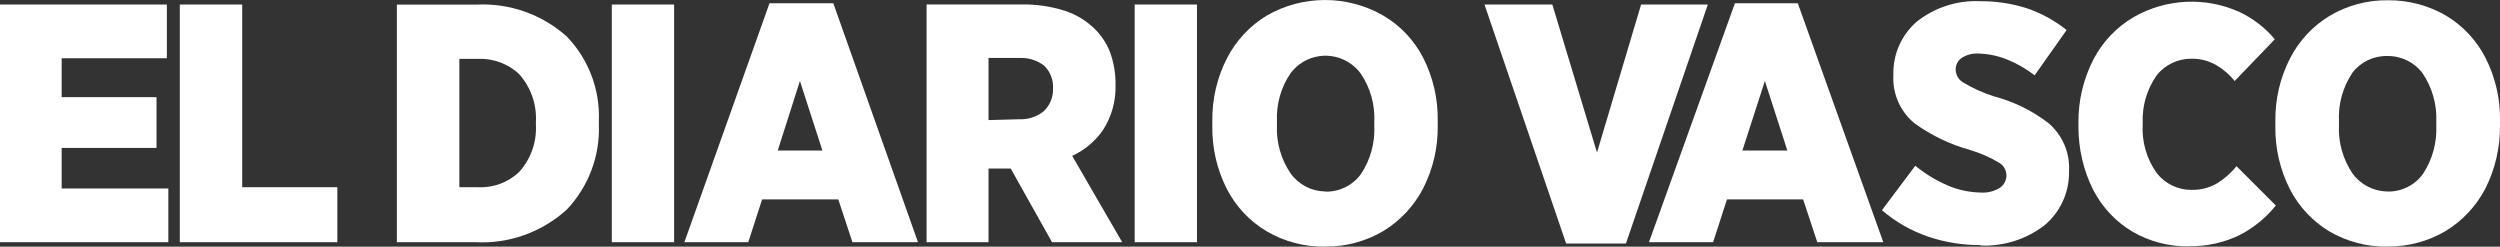
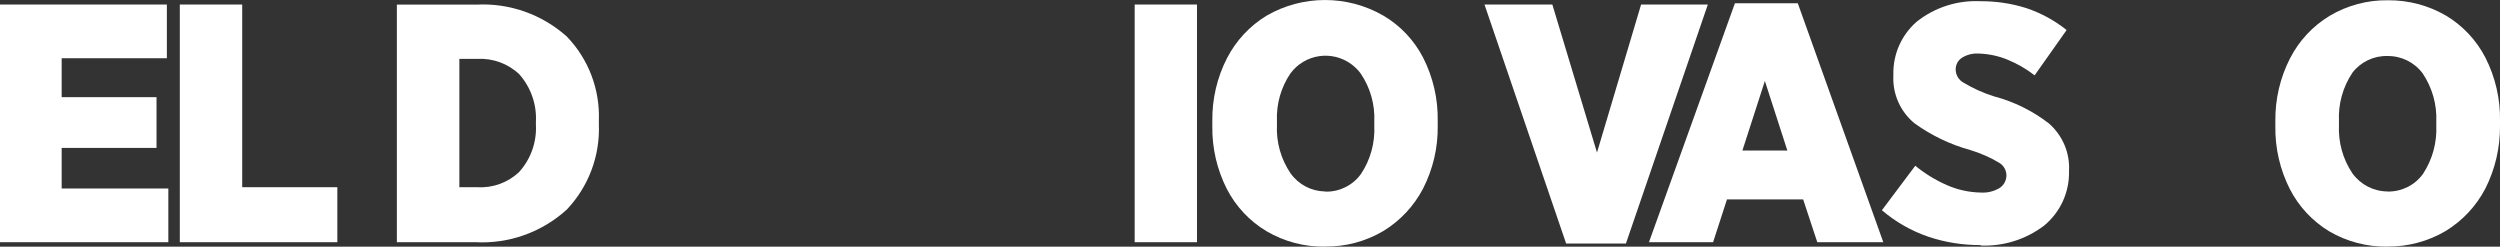
<svg xmlns="http://www.w3.org/2000/svg" id="Capa_2" data-name="Capa 2" viewBox="0 0 270.43 26.68">
  <rect x="0" y="0" width="270.43" height="26.68" fill="#333333" stroke="none" />
  <defs>
    <style>
      .cls-1, .cls-2 {
        fill: #fff;
      }

      .cls-2 {
        fill-rule: evenodd;
      }
    </style>
  </defs>
  <g id="Capa_2-2" data-name="Capa 2">
    <g id="Capa_2-2" data-name="Capa 2-2">
      <polygon class="cls-1" points="0 26.2 18.21 26.2 18.21 20.39 6.67 20.39 6.67 16 16.93 16 16.93 10.51 6.67 10.51 6.67 6.3 18.05 6.3 18.05 .49 0 .49 0 26.2" />
      <polygon class="cls-1" points="19.45 26.2 36.49 26.2 36.49 20.25 26.2 20.25 26.2 .49 19.45 .49 19.45 26.2" />
      <path class="cls-2" d="M42.93,26.2h8.51c3.62.19,7.17-1.08,9.86-3.52,2.35-2.47,3.61-5.79,3.48-9.19v-.43c.13-3.39-1.12-6.68-3.48-9.12-2.68-2.39-6.19-3.63-9.77-3.44h-8.6v25.71h0ZM51.64,6.37c1.67-.09,3.31.51,4.53,1.66,1.25,1.41,1.9,3.26,1.8,5.14v.32c.1,1.87-.55,3.71-1.8,5.1-1.21,1.16-2.85,1.76-4.53,1.66h-1.95V6.37s1.95,0,1.95,0Z" />
-       <rect class="cls-1" x="66.18" y=".49" width="6.74" height="25.71" />
-       <path class="cls-2" d="M74.02,26.2h6.92l1.5-4.63h8.24l1.53,4.63h7.09L90.14.35h-6.9l-9.21,25.85h-.01ZM84.13,16.28l2.4-7.52,2.43,7.52h-4.83Z" />
-       <path class="cls-2" d="M100.22,26.2h6.71v-7.97h2.4l4.47,7.97h7.59l-5.41-9.34c1.36-.62,2.53-1.61,3.37-2.85.89-1.41,1.35-3.04,1.32-4.71v-.18c.01-1.18-.19-2.35-.59-3.46-.37-.97-.95-1.84-1.69-2.56-.92-.89-2.03-1.56-3.25-1.95-1.5-.47-3.06-.69-4.63-.67h-10.28v25.71h-.01ZM106.93,12.99v-6.72h3.3c.96-.05,1.91.23,2.69.81.68.64,1.04,1.55.99,2.49h0c.03.91-.32,1.79-.97,2.43-.75.62-1.7.94-2.67.9,0,0-3.34.09-3.34.09Z" />
      <rect class="cls-1" x="122.74" y=".49" width="6.74" height="25.71" />
      <path class="cls-2" d="M143.38,26.67c2.2.02,4.36-.56,6.26-1.68,1.82-1.11,3.3-2.69,4.29-4.58,1.08-2.11,1.63-4.45,1.59-6.81v-.54c.04-2.36-.5-4.7-1.57-6.81-.98-1.9-2.47-3.48-4.31-4.56-3.9-2.25-8.72-2.25-12.62,0-1.83,1.11-3.31,2.7-4.29,4.6-1.08,2.1-1.62,4.44-1.59,6.8v.54c-.04,2.36.5,4.7,1.57,6.81.98,1.9,2.47,3.49,4.31,4.58,1.91,1.12,4.08,1.69,6.29,1.66M143.31,20.71c-1.47-.03-2.84-.75-3.7-1.95-1.05-1.54-1.57-3.38-1.48-5.25v-.4c-.08-1.84.43-3.65,1.46-5.17,1.55-2.1,4.51-2.54,6.61-.98.37.28.71.61.98.98,1.05,1.54,1.57,3.38,1.48,5.25v.4c.09,1.85-.41,3.68-1.44,5.23-.88,1.22-2.3,1.93-3.8,1.91" />
      <polygon class="cls-1" points="169.41 26.34 175.88 26.34 184.74 .49 177.52 .49 172.75 16.5 167.92 .49 160.58 .49 169.41 26.34" />
      <path class="cls-2" d="M178.37,26.2h6.94l1.5-4.63h8.24l1.53,4.63h7.14L194.47.35h-6.8s-9.3,25.85-9.3,25.85ZM188.48,16.28l2.43-7.52,2.43,7.52h-4.87.01Z" />
      <path class="cls-1" d="M214.25,26.56c2.47.1,4.9-.66,6.87-2.16,1.76-1.45,2.75-3.63,2.69-5.91h0c.11-1.96-.7-3.85-2.18-5.14-1.76-1.36-3.77-2.35-5.91-2.92-1.17-.36-2.29-.87-3.34-1.5-.52-.29-.84-.85-.83-1.44h0c0-.48.24-.93.63-1.21.53-.35,1.17-.52,1.8-.49,1.1.03,2.18.25,3.19.67,1.05.43,2.03,1,2.92,1.69l3.46-4.9c-1.31-1.05-2.79-1.85-4.38-2.38-1.62-.51-3.3-.75-4.99-.74-2.48-.11-4.91.68-6.85,2.22-1.65,1.44-2.57,3.53-2.52,5.71v.11c-.1,1.99.75,3.91,2.29,5.17,1.83,1.32,3.88,2.3,6.06,2.9,1.09.33,2.13.79,3.1,1.37.48.28.77.8.78,1.35h0c0,.54-.26,1.05-.7,1.35-.61.38-1.32.56-2.04.52-1.28-.02-2.54-.29-3.71-.81-1.23-.54-2.37-1.24-3.41-2.09l-3.61,4.81c1.48,1.27,3.19,2.24,5.03,2.87,1.82.61,3.73.91,5.64.9" />
-       <path class="cls-1" d="M236.75,26.63c1.93.04,3.84-.38,5.57-1.23,1.49-.78,2.81-1.86,3.86-3.17l-4.25-4.25c-.57.7-1.25,1.31-2.02,1.8-.83.51-1.8.77-2.78.76-1.49.03-2.9-.64-3.82-1.8-1.1-1.53-1.64-3.4-1.53-5.28v-.14c-.08-1.84.45-3.66,1.51-5.17.93-1.17,2.35-1.83,3.84-1.8.93,0,1.85.24,2.65.72.75.44,1.41,1.02,1.95,1.69l4.34-4.51c-1.03-1.24-2.33-2.24-3.79-2.94-3.69-1.68-7.97-1.47-11.48.54-1.84,1.08-3.34,2.65-4.33,4.54-1.11,2.14-1.67,4.52-1.64,6.92v.43c0,2.37.54,4.7,1.6,6.81.97,1.87,2.43,3.43,4.24,4.51,1.85,1.07,3.94,1.61,6.08,1.59" />
      <path class="cls-2" d="M258.26,26.67c2.21.02,4.39-.56,6.29-1.68,1.82-1.11,3.3-2.69,4.29-4.58,1.07-2.11,1.61-4.45,1.59-6.81v-.54c.04-2.36-.5-4.7-1.57-6.81-.97-1.89-2.45-3.47-4.27-4.56-1.91-1.11-4.08-1.68-6.29-1.66-2.21-.03-4.39.55-6.29,1.68-1.83,1.1-3.32,2.7-4.29,4.6-1.08,2.1-1.62,4.44-1.59,6.8v.54c-.04,2.36.5,4.7,1.57,6.81.97,1.89,2.44,3.46,4.25,4.56,1.91,1.12,4.09,1.69,6.31,1.66M258.26,20.71c-1.5-.01-2.9-.73-3.79-1.95-1.04-1.54-1.55-3.39-1.46-5.25v-.4c-.09-1.86.42-3.7,1.46-5.25.9-1.17,2.31-1.84,3.79-1.8,1.49-.02,2.91.68,3.8,1.87,1.04,1.55,1.56,3.38,1.48,5.25v.4c.08,1.85-.42,3.68-1.44,5.23-.88,1.22-2.3,1.93-3.8,1.91" />
    </g>
  </g>
</svg>